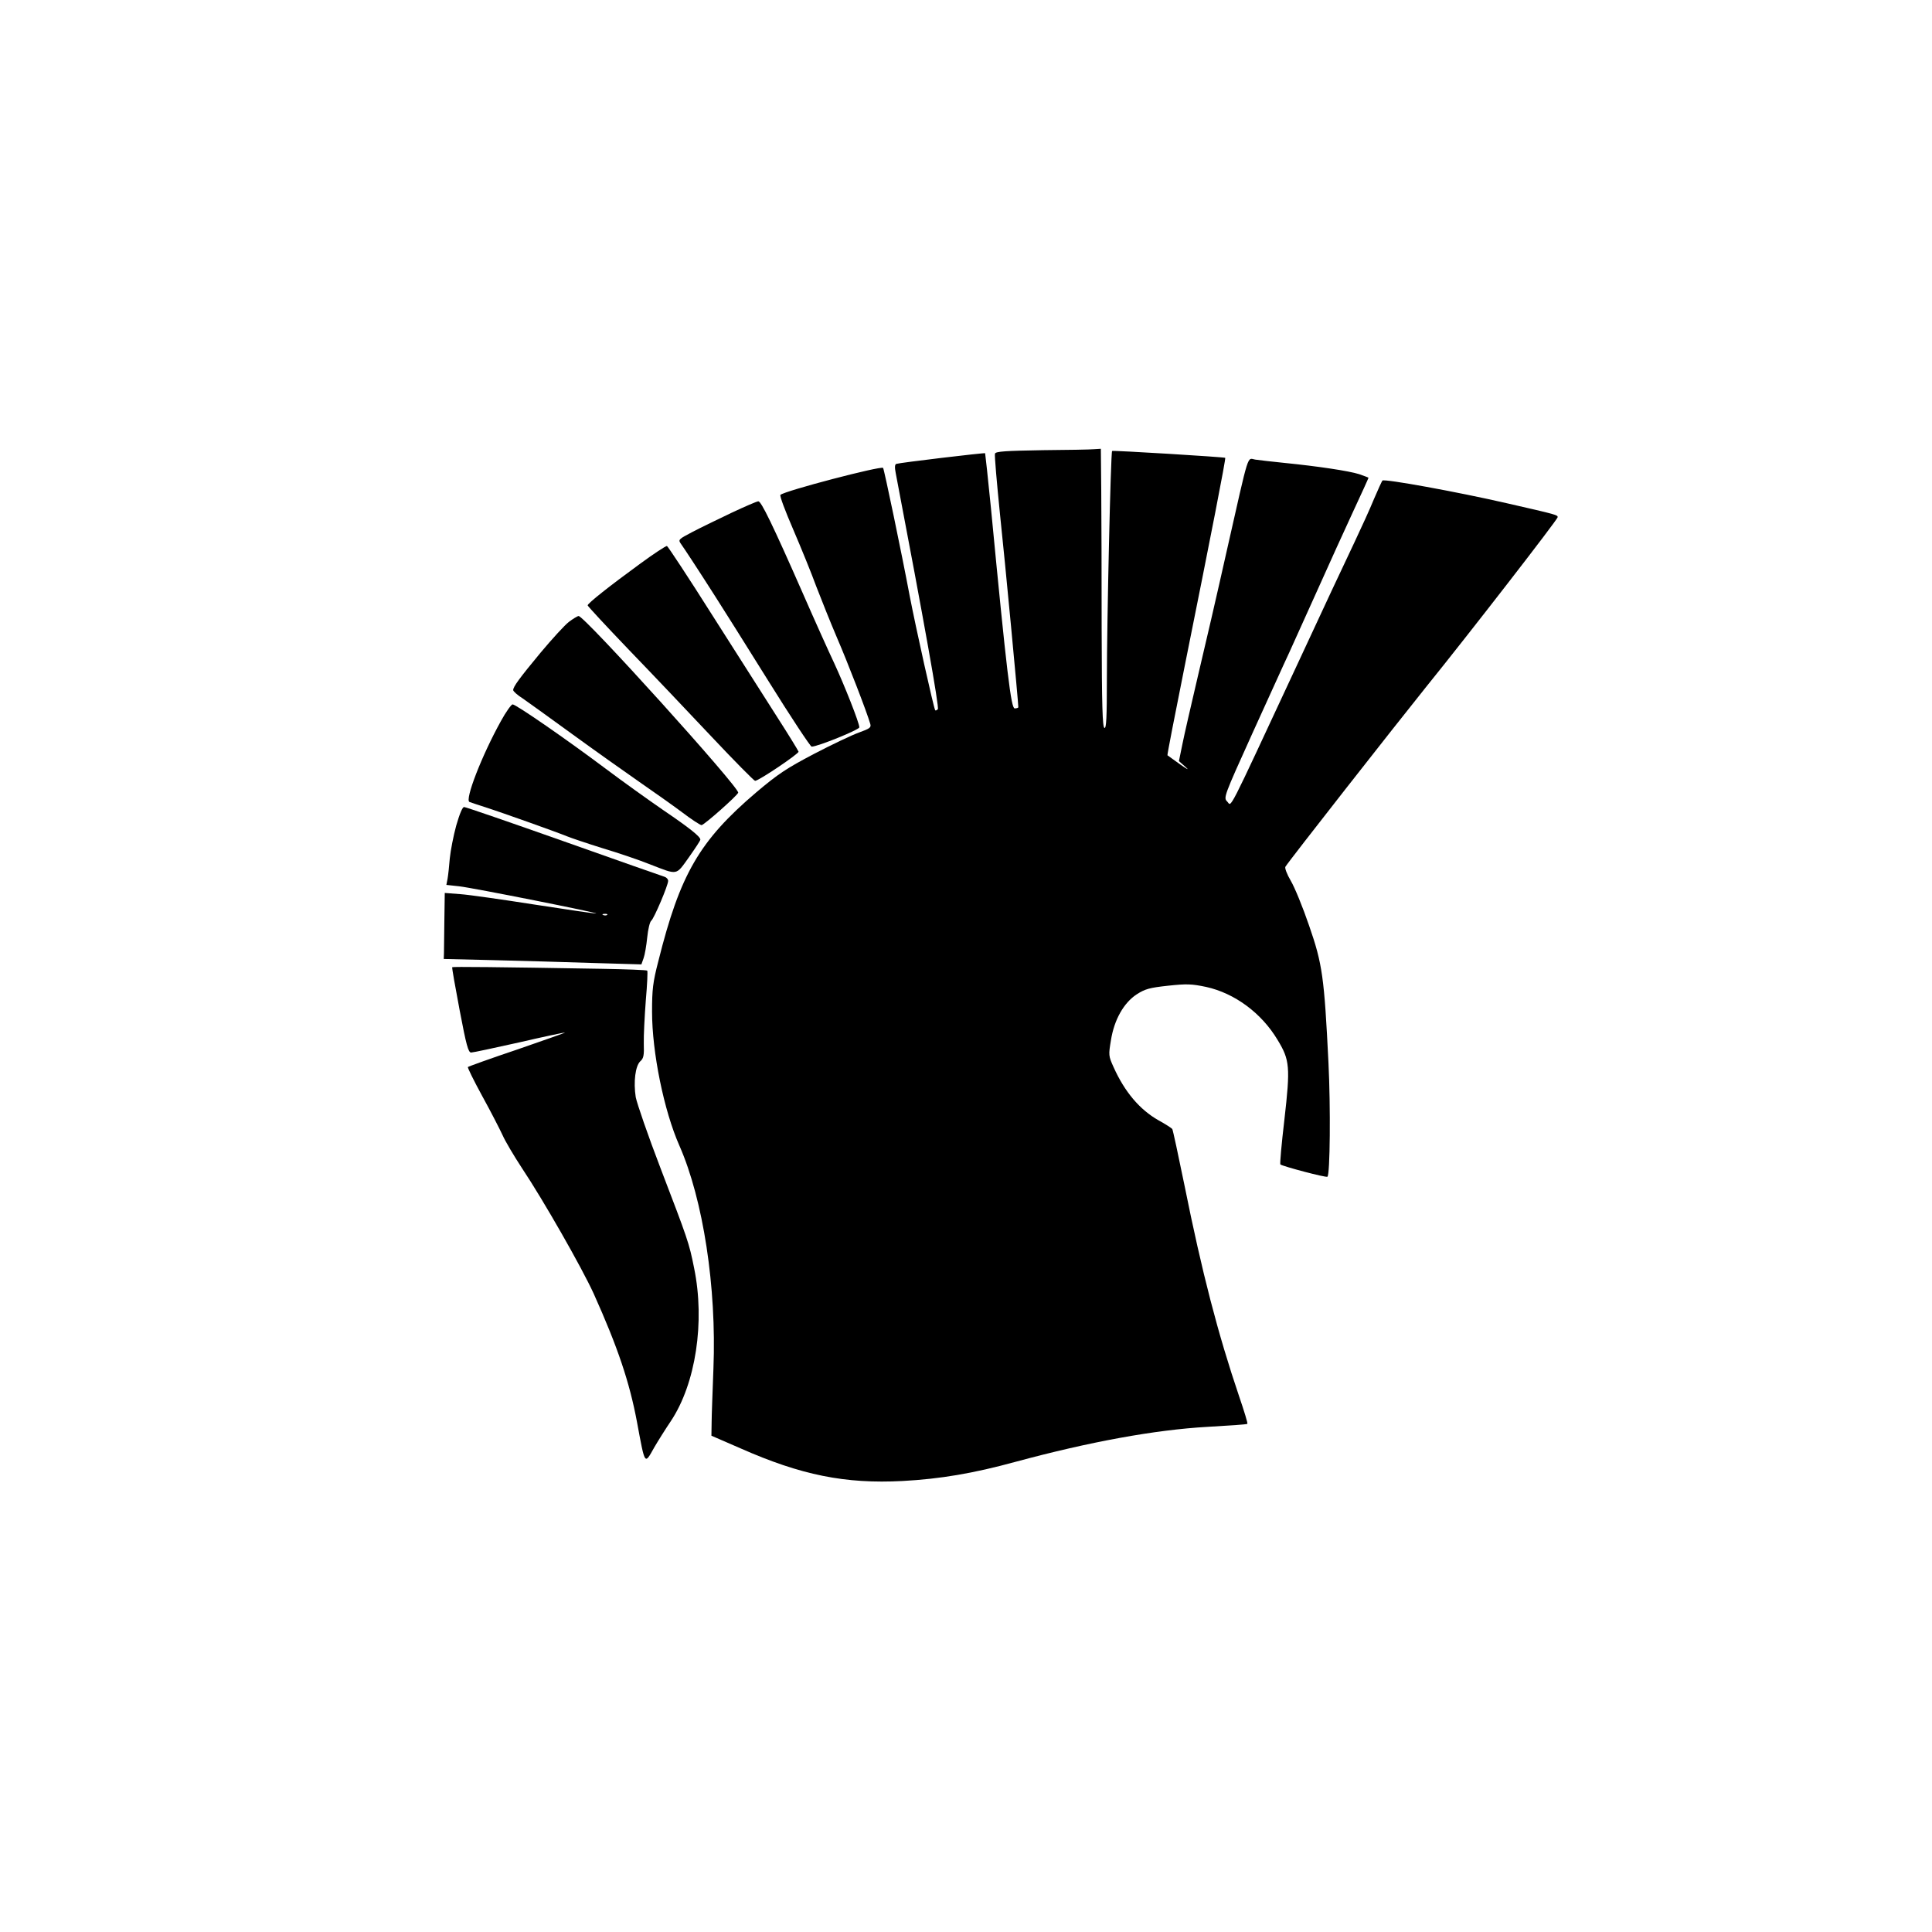
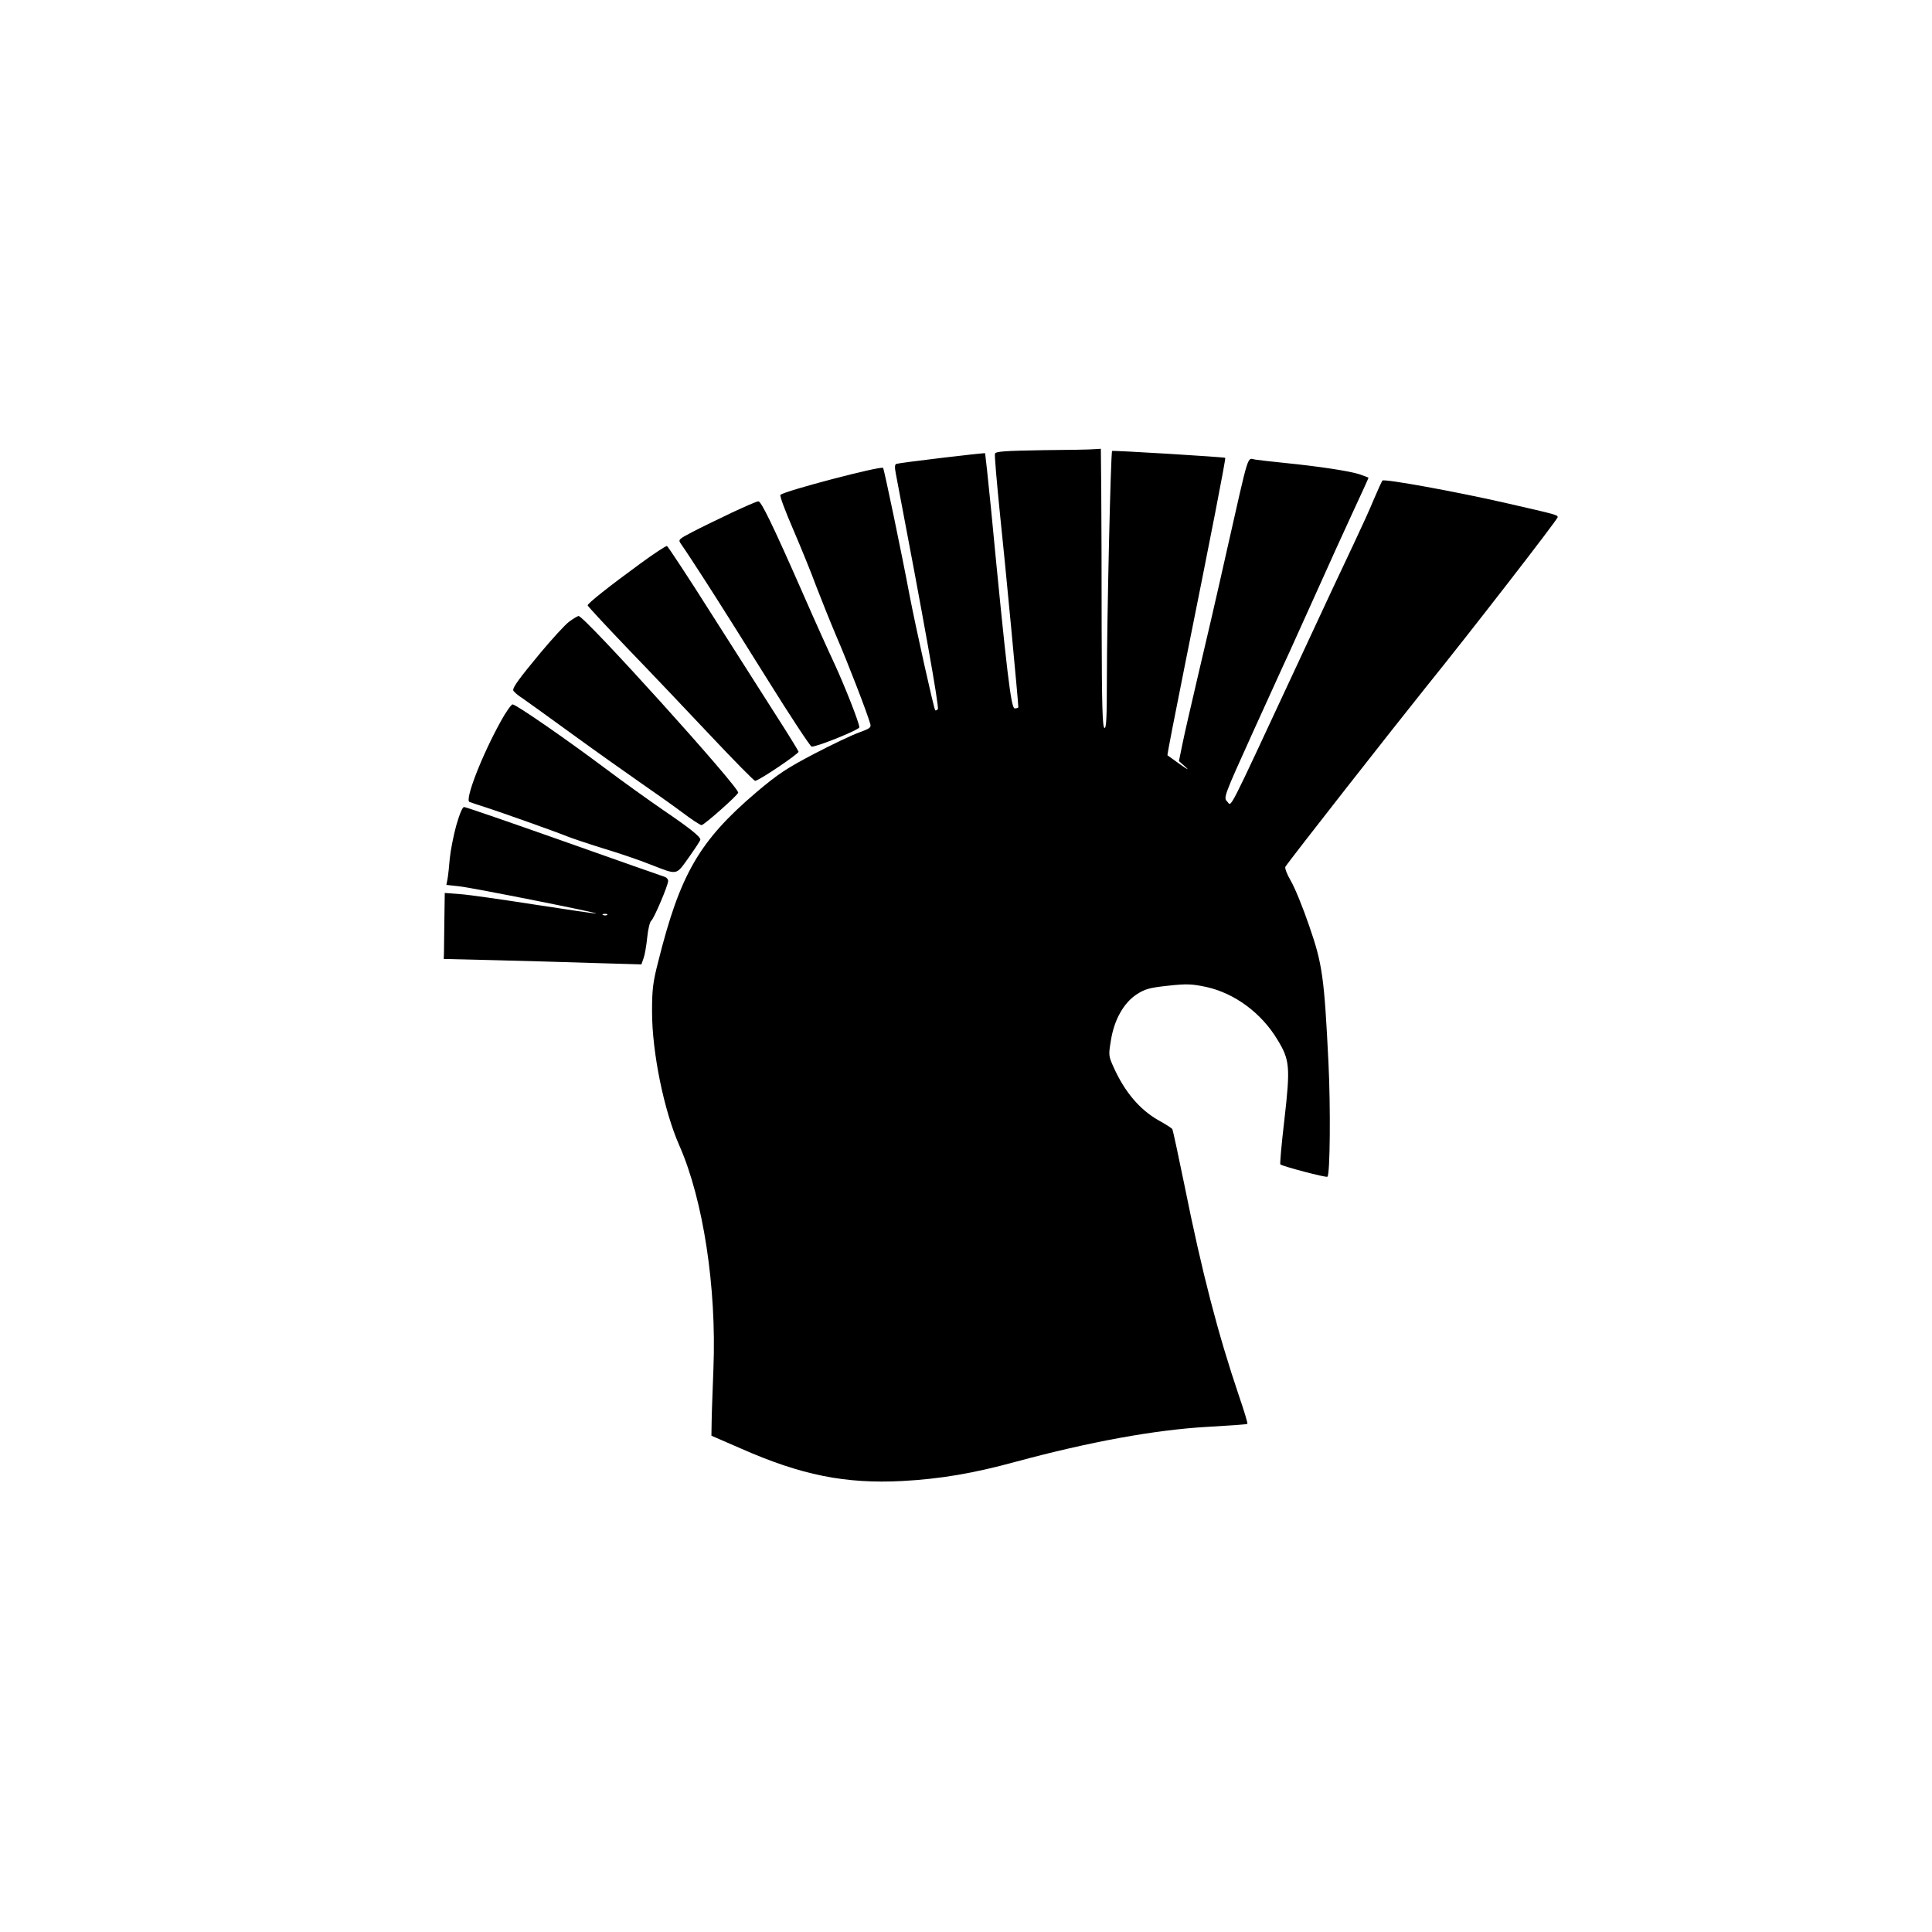
<svg xmlns="http://www.w3.org/2000/svg" version="1.0" width="100mm" height="100mm" viewBox="0 0 960 720" preserveAspectRatio="xMidYMid meet">
  <g transform="translate(0,720) scale(0.1,-0.1)" fill="#000000" stroke="none">
    <path d="M5177 6163 c-179 -3 -229 -6 -233 -17 -3 -7 9 -143 25 -302 25 -233 91 -933 91 -958 0 -3 -8 -6 -18 -6 -18 0 -39 171 -118 995 -15 149 -28 271 -29 273 -3 3 -424 -47 -441 -53 -8 -2 -9 -17 -3 -47 140 -733 217 -1164 209 -1172 -5 -5 -11 -8 -13 -5 -7 8 -97 413 -127 569 -39 208 -127 630 -132 635 -11 11 -489 -114 -510 -134 -5 -4 24 -81 63 -171 39 -91 91 -218 115 -284 25 -65 71 -180 103 -255 52 -120 148 -368 165 -427 6 -19 -1 -24 -56 -44 -34 -12 -135 -60 -223 -106 -137 -72 -178 -99 -287 -191 -283 -241 -379 -407 -487 -840 -27 -104 -31 -140 -31 -250 0 -202 59 -492 136 -666 118 -268 185 -704 169 -1107 -4 -113 -9 -234 -9 -269 l-1 -65 145 -63 c301 -133 520 -177 805 -162 186 10 352 38 560 95 370 100 693 159 954 174 107 6 197 12 199 15 3 2 -16 64 -41 137 -105 310 -184 613 -272 1051 -30 147 -57 272 -60 277 -3 4 -33 24 -68 43 -94 53 -169 142 -224 265 -25 55 -25 60 -13 132 16 103 64 187 128 229 42 27 64 33 156 43 93 10 117 9 189 -6 141 -31 275 -129 355 -263 61 -100 64 -134 34 -397 -14 -119 -23 -219 -20 -222 10 -9 228 -67 234 -61 13 12 16 344 5 567 -21 425 -30 490 -96 680 -31 91 -72 191 -91 223 -19 32 -31 64 -27 70 15 26 547 704 698 892 212 262 655 834 655 845 0 11 -1 12 -251 69 -248 57 -611 123 -620 113 -3 -4 -22 -45 -42 -92 -19 -47 -63 -143 -97 -215 -34 -71 -165 -350 -290 -620 -350 -751 -319 -691 -342 -668 -19 19 -18 23 125 339 80 175 161 355 182 399 20 44 83 184 140 310 57 127 137 304 179 394 42 90 76 165 76 167 0 1 -21 9 -47 18 -51 16 -203 39 -373 56 -58 6 -121 13 -141 16 -44 6 -28 56 -144 -456 -46 -206 -111 -487 -144 -625 -32 -137 -67 -288 -76 -334 l-17 -83 34 -30 c19 -17 7 -11 -27 13 -33 24 -62 44 -64 46 -2 1 38 206 88 455 129 641 203 1020 199 1023 -6 4 -558 38 -562 34 -7 -7 -26 -851 -26 -1132 0 -195 -3 -248 -12 -244 -10 3 -13 110 -14 488 0 266 -1 577 -2 692 l-2 207 -32 -2 c-18 -2 -136 -4 -261 -5z" />
    <path d="M3635 5852 c-67 -32 -154 -74 -194 -95 -71 -37 -72 -39 -57 -60 17 -24 79 -118 169 -259 33 -51 151 -239 264 -420 112 -180 210 -328 216 -328 30 0 237 84 237 96 0 22 -74 209 -125 319 -26 55 -96 210 -155 345 -153 348 -208 460 -222 459 -7 0 -67 -26 -133 -57z" />
    <path d="M3181 5599 c-151 -110 -261 -197 -261 -207 0 -4 93 -104 206 -222 114 -118 299 -313 411 -432 113 -120 210 -218 215 -218 18 0 218 135 216 145 -2 6 -49 83 -105 170 -56 88 -201 315 -321 504 -120 190 -223 346 -228 348 -5 1 -65 -38 -133 -88z" />
    <path d="M2827 5310 c-20 -15 -83 -84 -140 -152 -106 -128 -137 -170 -137 -187 0 -6 21 -25 48 -42 26 -18 137 -98 247 -178 110 -80 258 -185 330 -235 71 -49 167 -117 214 -152 46 -35 90 -64 97 -64 12 0 176 145 182 161 9 23 -765 880 -793 878 -5 0 -27 -13 -48 -29z" />
    <path d="M2489 4817 c-95 -171 -181 -393 -156 -402 7 -3 39 -13 72 -24 91 -29 368 -128 411 -146 22 -9 102 -36 179 -60 77 -23 183 -59 235 -80 140 -54 127 -57 193 35 31 44 57 83 57 88 0 15 -54 58 -185 147 -71 49 -200 141 -285 205 -192 144 -446 320 -463 320 -6 0 -33 -37 -58 -83z" />
-     <path d="M2267 4298 c-14 -51 -28 -124 -32 -163 -3 -38 -8 -84 -11 -101 l-6 -31 64 -7 c65 -7 703 -134 680 -135 -6 -1 -143 19 -304 44 -160 25 -327 49 -370 52 l-78 6 -2 -137 c-1 -75 -2 -148 -2 -163 l-1 -28 250 -6 c138 -3 359 -10 491 -14 l241 -7 11 31 c6 16 14 63 18 103 4 40 13 78 20 83 14 11 84 176 84 198 0 8 -8 17 -17 20 -10 3 -235 82 -500 176 -266 94 -489 171 -497 171 -8 0 -22 -33 -39 -92z m750 -444 c-3 -3 -12 -4 -19 -1 -8 3 -5 6 6 6 11 1 17 -2 13 -5z" />
-     <path d="M2247 3594 c-2 -2 15 -98 37 -214 33 -174 43 -210 57 -210 9 0 116 23 237 50 121 28 224 50 229 49 4 0 -101 -37 -234 -83 -134 -45 -245 -85 -248 -88 -3 -2 29 -67 71 -144 42 -76 87 -164 101 -194 13 -30 57 -104 97 -165 108 -162 297 -494 356 -623 120 -267 178 -440 215 -637 41 -220 37 -214 86 -127 18 31 55 90 82 130 124 186 171 494 116 761 -25 126 -32 144 -166 494 -63 164 -118 324 -124 355 -12 76 -2 156 23 179 16 14 19 29 17 88 -1 38 4 135 10 214 7 79 10 146 7 148 -3 3 -103 7 -223 9 -524 9 -742 11 -746 8z" />
+     <path d="M2267 4298 c-14 -51 -28 -124 -32 -163 -3 -38 -8 -84 -11 -101 l-6 -31 64 -7 c65 -7 703 -134 680 -135 -6 -1 -143 19 -304 44 -160 25 -327 49 -370 52 l-78 6 -2 -137 c-1 -75 -2 -148 -2 -163 l-1 -28 250 -6 c138 -3 359 -10 491 -14 l241 -7 11 31 c6 16 14 63 18 103 4 40 13 78 20 83 14 11 84 176 84 198 0 8 -8 17 -17 20 -10 3 -235 82 -500 176 -266 94 -489 171 -497 171 -8 0 -22 -33 -39 -92m750 -444 c-3 -3 -12 -4 -19 -1 -8 3 -5 6 6 6 11 1 17 -2 13 -5z" />
  </g>
</svg>